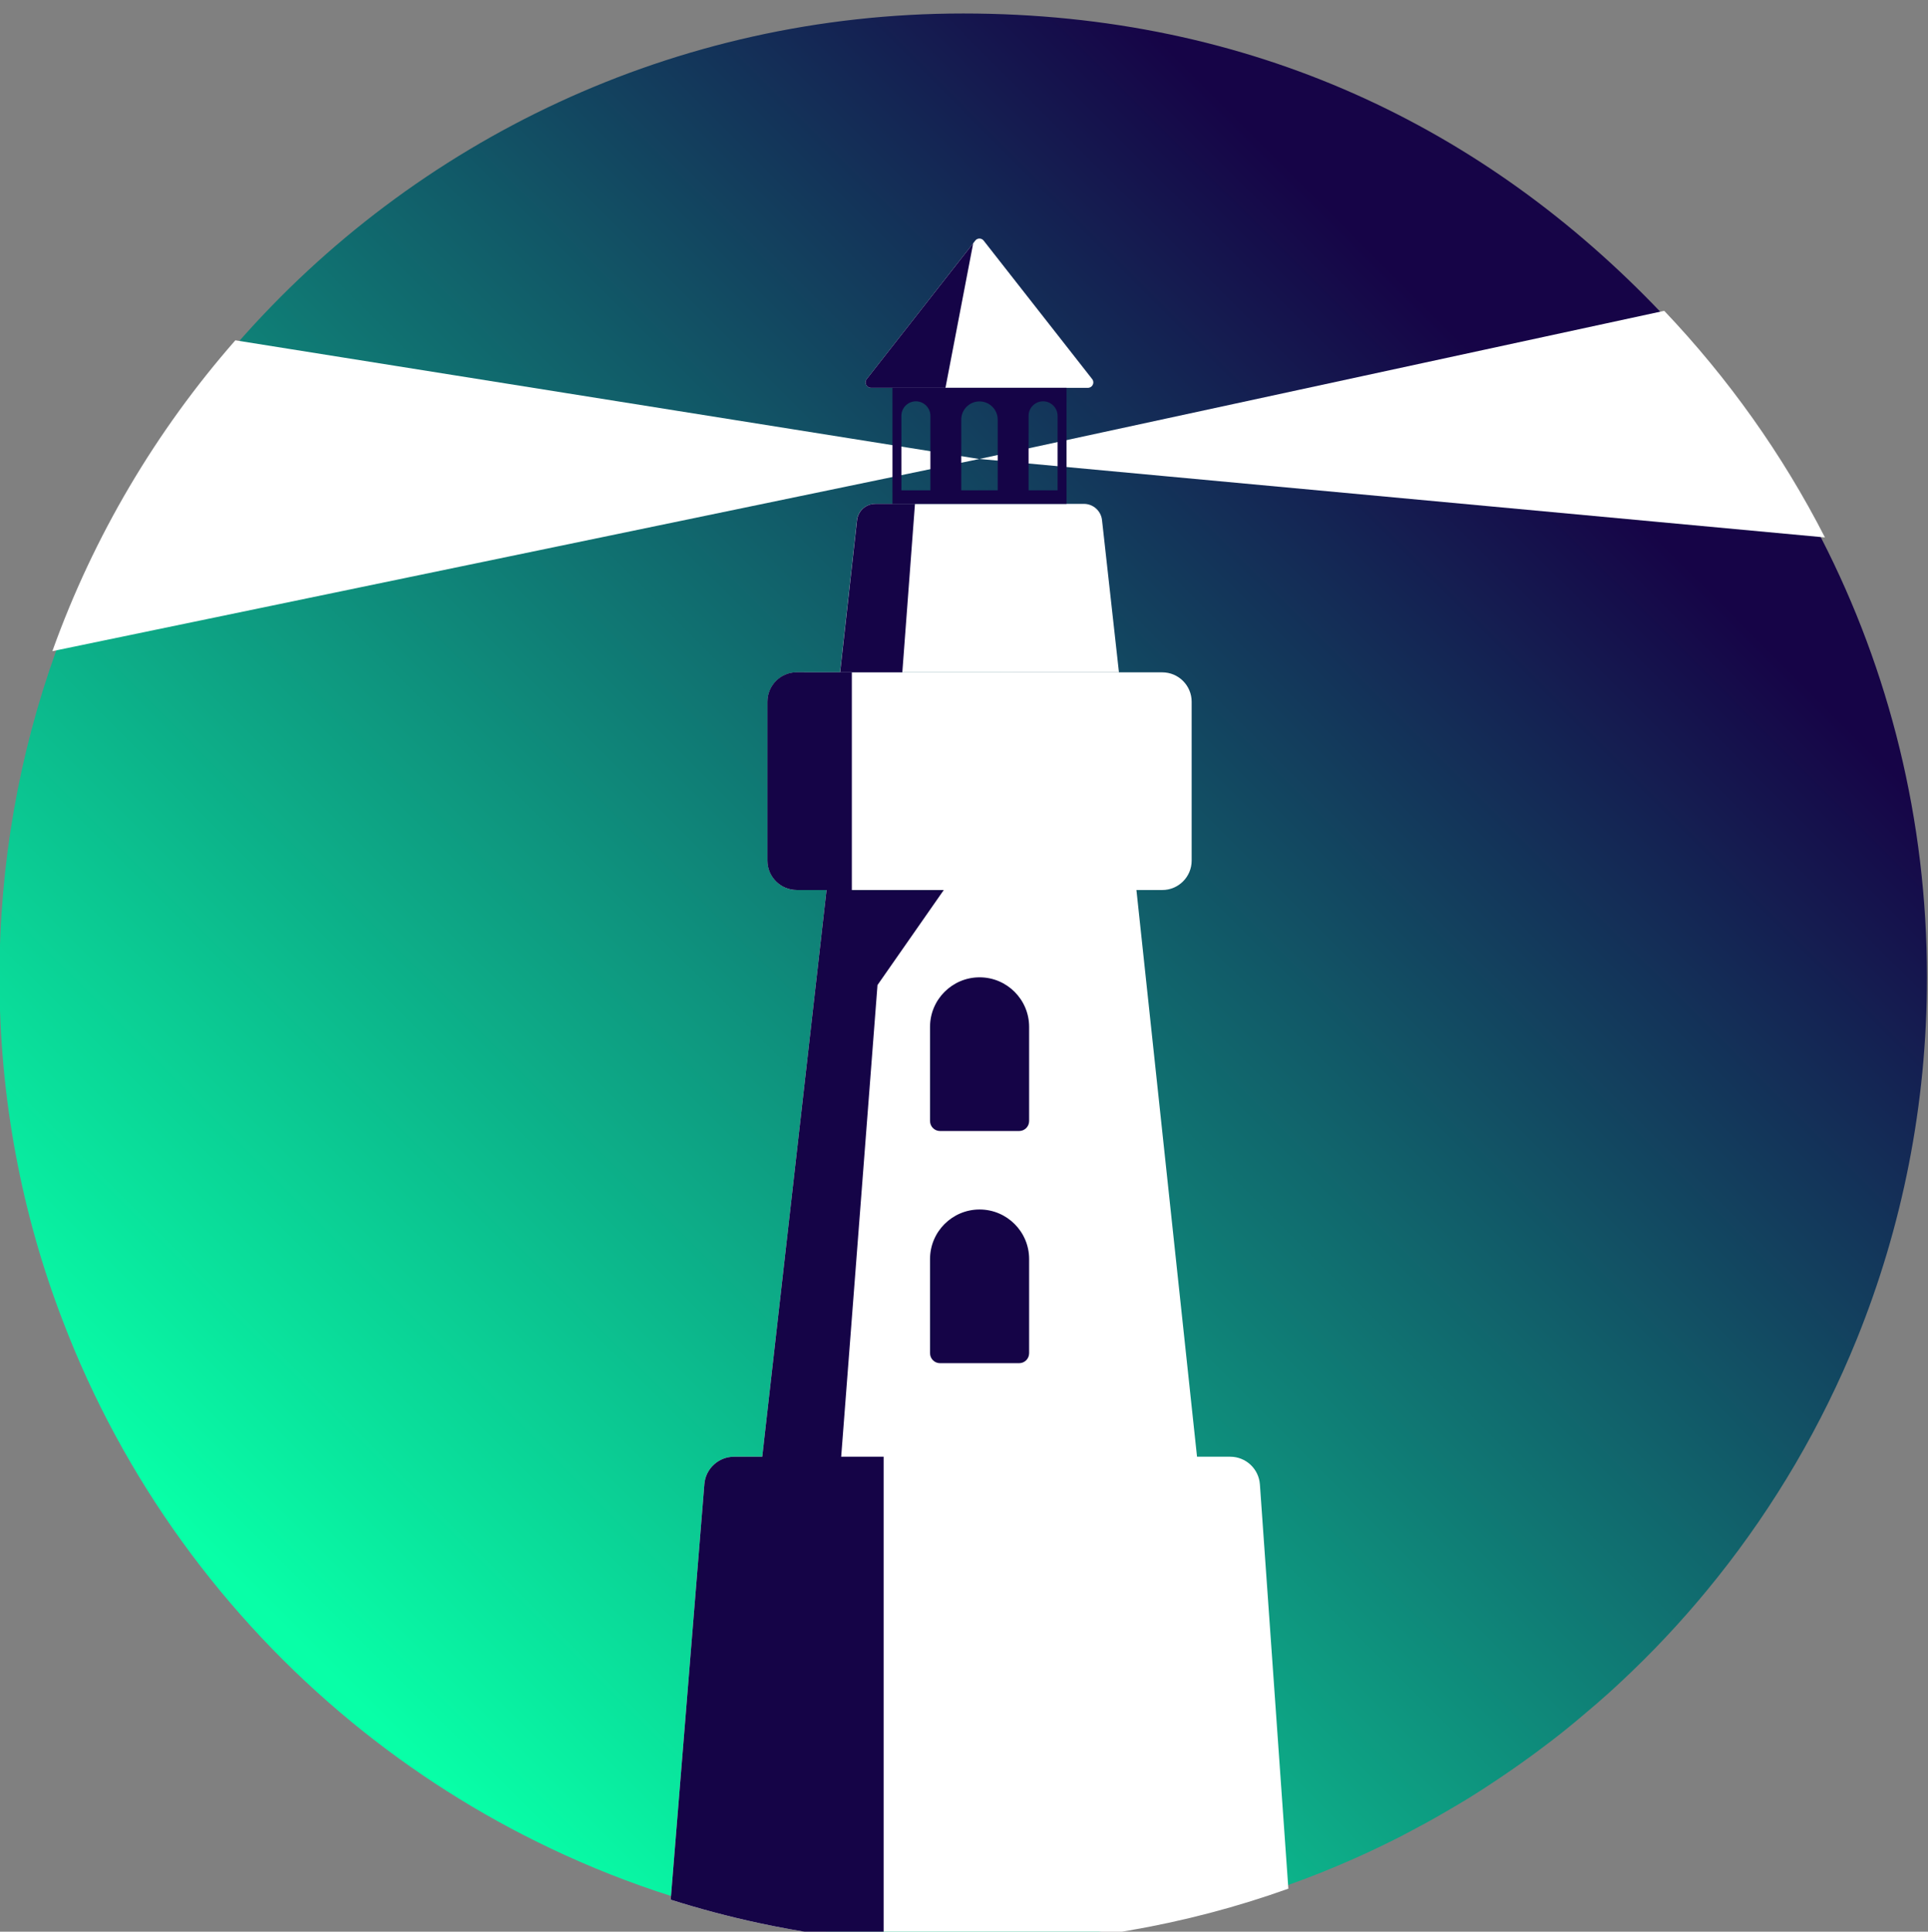
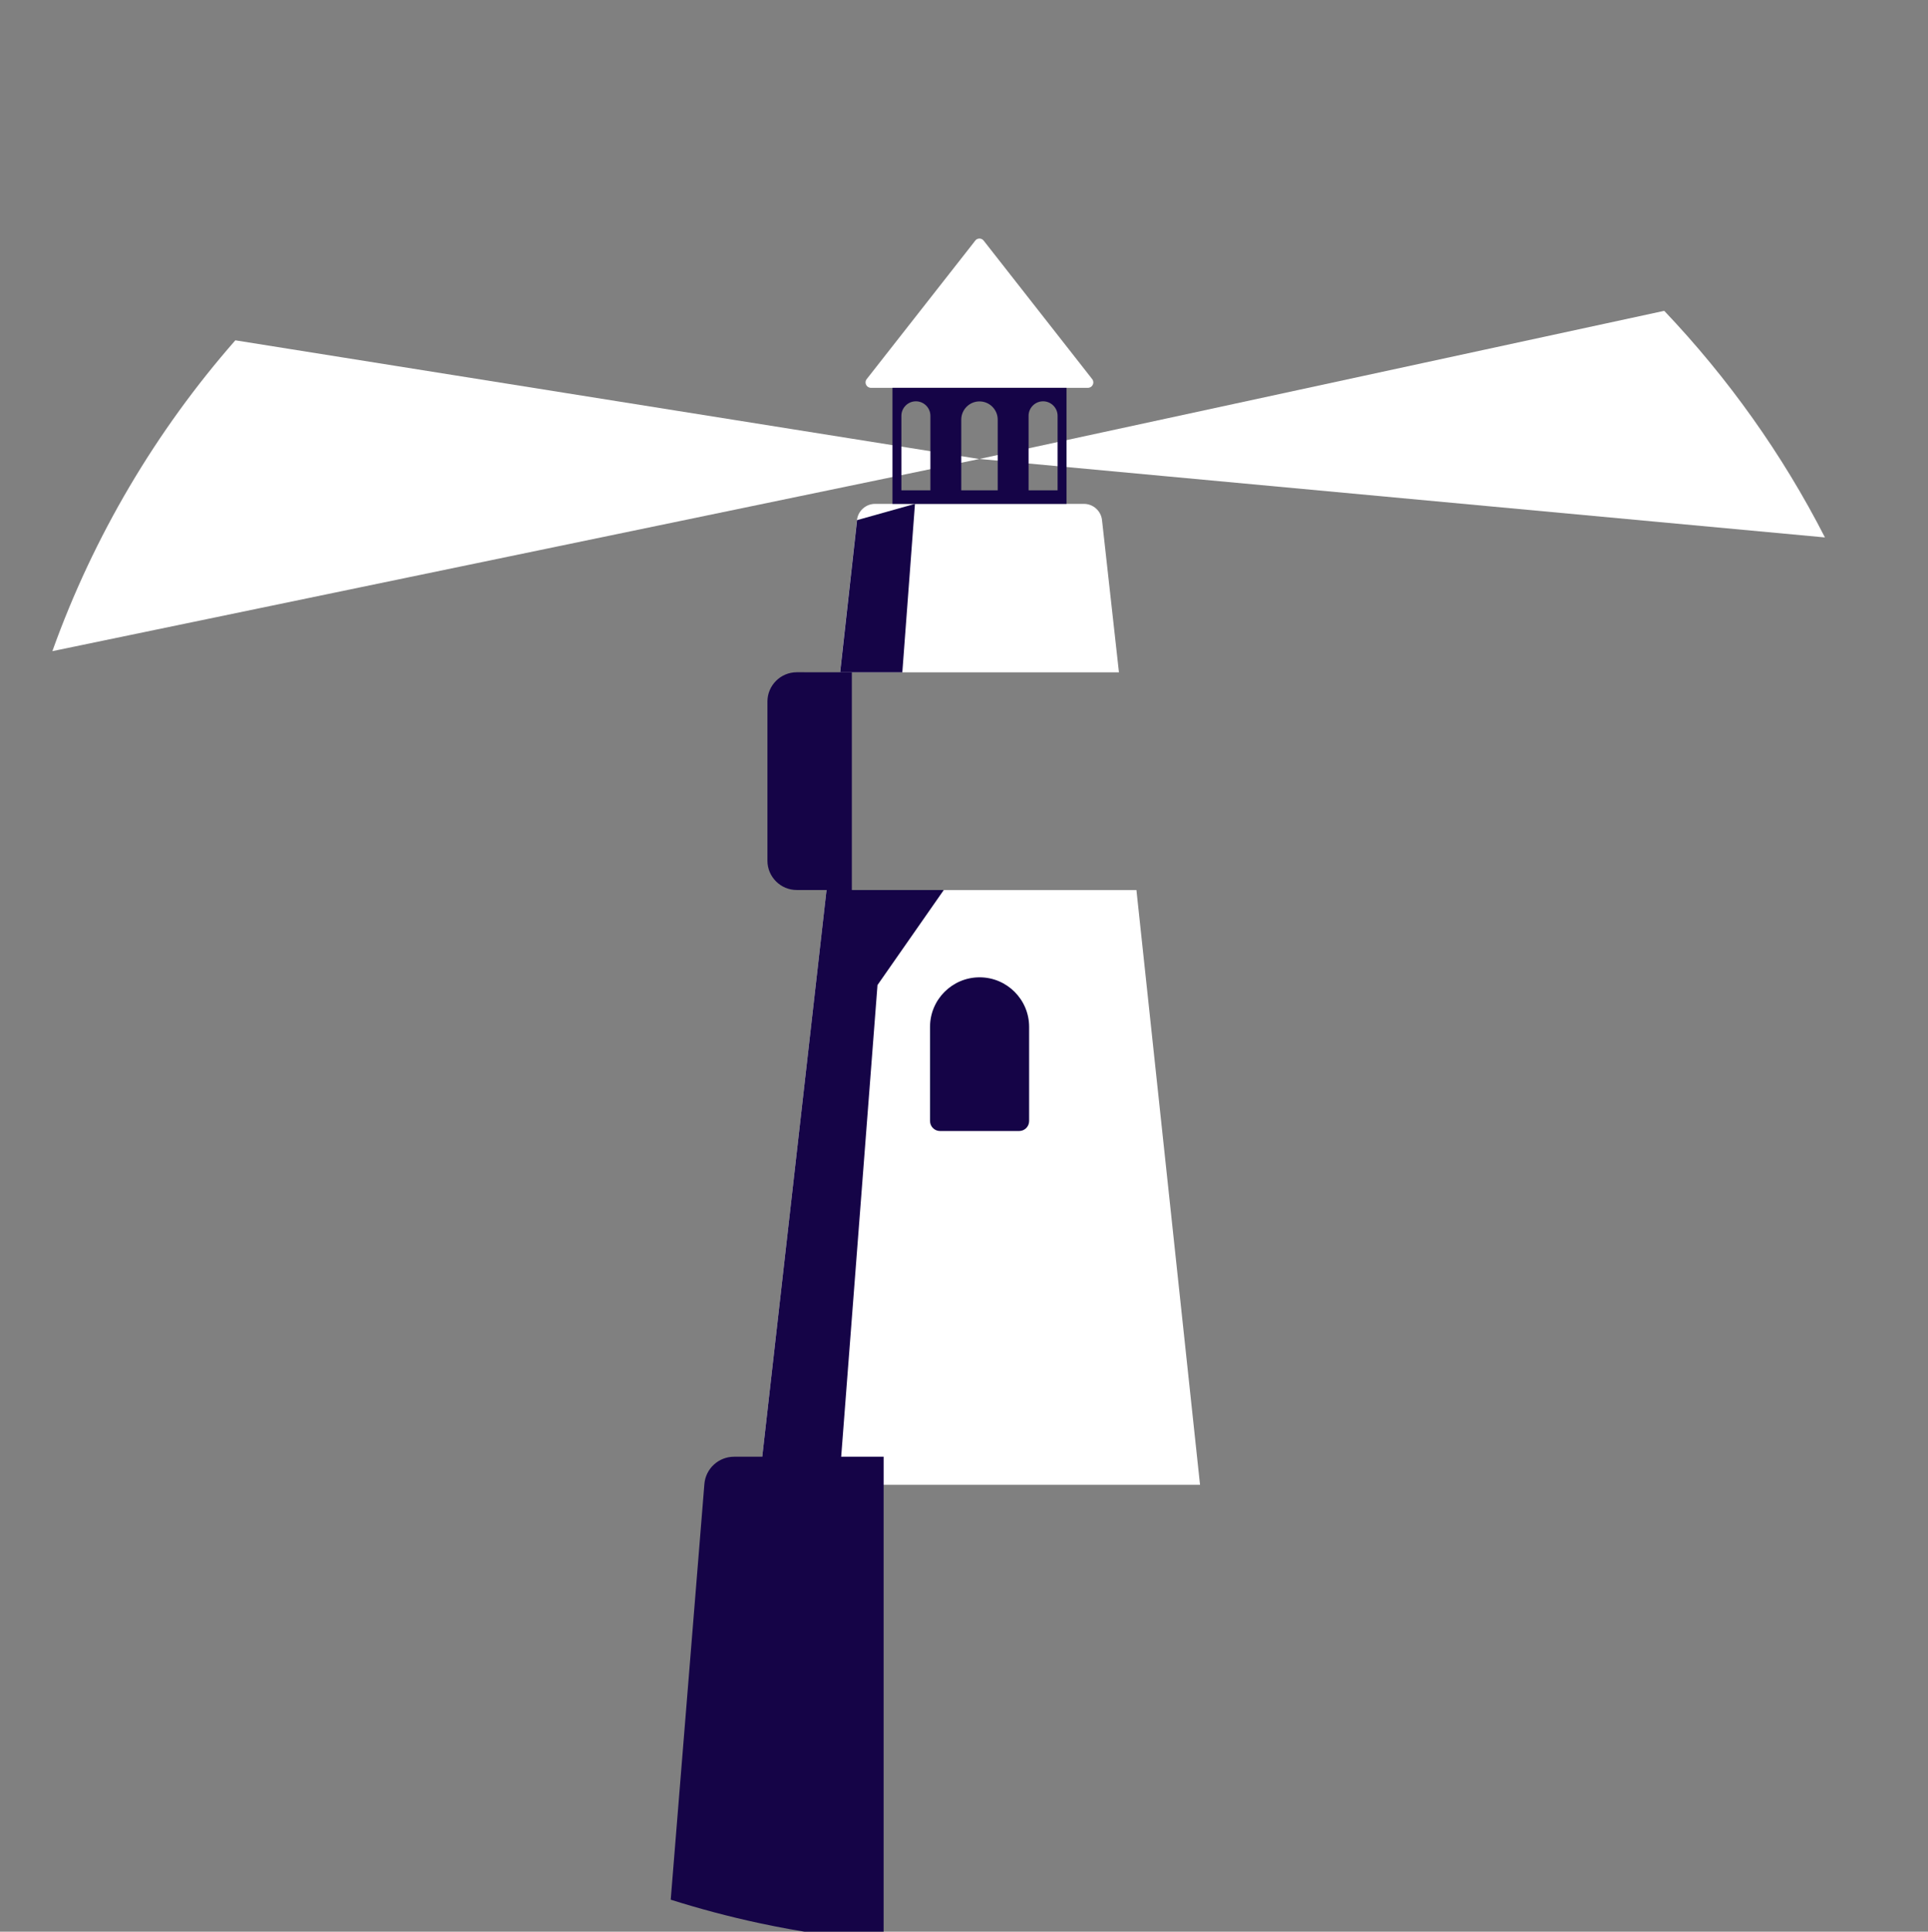
<svg xmlns="http://www.w3.org/2000/svg" xmlns:ns1="http://sodipodi.sourceforge.net/DTD/sodipodi-0.dtd" xmlns:ns2="http://www.inkscape.org/namespaces/inkscape" version="1.1" id="svg2" width="258.143" height="258.617" viewBox="0 0 258.143 258.617" ns1:docname="100832HM Zone About.ai">
  <rect x="0" y="0" width="258.143" height="258.617" fill="#808080" stroke="none" />
  <defs id="defs6">
    <clipPath clipPathUnits="userSpaceOnUse" id="clipPath800">
      <path d="m 240.408,5382.53 c -7.92,-9.041 -14.176,-19.564 -18.314,-31.107 v 0 c -3.652,-10.197 -5.64,-21.189 -5.64,-32.648 v 0 c 0,-12.158 2.24,-23.784 6.359,-34.496 v 0 c 6.051,-15.877 16.164,-29.743 29.071,-40.343 v 0 c 6.062,-4.978 12.738,-9.236 19.901,-12.635 v 0 c 3.941,-1.878 8.022,-3.494 12.233,-4.828 v 0 c 2.894,-0.916 5.846,-1.701 8.853,-2.345 v 0 c 4.146,-0.897 8.405,-1.521 12.738,-1.858 v 0 c 2.53,-0.195 5.09,-0.298 7.667,-0.298 v 0 c 3.24,0 6.444,0.168 9.609,0.475 v 0 c 2.345,0.235 4.66,0.542 6.948,0.944 v 0 c 5.509,0.944 10.852,2.353 15.989,4.193 v 0 c 2.268,0.802 4.5,1.699 6.686,2.67 v 0 c 0.617,0.272 1.224,0.552 1.821,0.832 v 0 c 0.756,0.355 1.493,0.709 2.232,1.084 v 0 c 0.298,0.148 0.587,0.297 0.887,0.447 v 0 c 0.008,0.01 0.028,0.02 0.037,0.028 v 0 c 0.223,0.122 0.458,0.234 0.682,0.355 v 0 c 0.028,0.019 0.055,0.029 0.083,0.047 v 0 c 0.187,0.102 0.374,0.197 0.562,0.299 v 0 c 0.746,0.392 1.483,0.802 2.222,1.224 v 0 c 0.13,0.073 0.253,0.148 0.383,0.222 v 0 c 0.252,0.15 0.504,0.291 0.756,0.44 v 0 c 0.215,0.122 0.438,0.252 0.653,0.382 v 0 c 0.804,0.468 1.598,0.962 2.382,1.467 v 0 l 0.307,0.196 c 0.103,0.076 0.207,0.14 0.31,0.205 v 0 c 0.232,0.16 0.475,0.31 0.709,0.468 v 0 c 0.233,0.149 0.467,0.309 0.7,0.467 v 0 c 0.224,0.149 0.449,0.307 0.674,0.457 v 0 c 0.214,0.149 0.437,0.299 0.662,0.457 v 0 c 0.224,0.149 0.439,0.309 0.664,0.469 v 0 c 0.672,0.475 1.334,0.951 1.988,1.446 v 0 c 0.177,0.13 0.355,0.272 0.532,0.402 v 0 c 0.13,0.093 0.252,0.187 0.374,0.28 v 0 c 0.121,0.093 0.243,0.187 0.363,0.28 v 0 c 0.207,0.159 0.422,0.327 0.637,0.495 v 0 c 0.214,0.169 0.419,0.337 0.634,0.504 v 0 c 0.29,0.244 0.589,0.477 0.877,0.719 v 0 c 0.15,0.122 0.299,0.242 0.439,0.365 v 0 c 0.495,0.41 0.992,0.831 1.476,1.251 v 0 c 0.103,0.084 0.205,0.167 0.308,0.262 v 0 c 0.187,0.158 0.374,0.327 0.561,0.495 v 0 c 0.42,0.364 0.84,0.737 1.252,1.121 v 0 c 0.587,0.54 1.176,1.092 1.755,1.651 v 0 c 3.072,2.952 5.949,6.117 8.6,9.451 v 0 c 5.744,7.21 10.479,15.26 13.991,23.936 v 0 c 4.537,11.213 7.04,23.473 7.04,36.312 v 0 c -10e-4,15.855 -3.812,30.824 -10.572,44.027 v 0 c -4.258,8.331 -9.683,15.959 -16.071,22.675 v 0 c -17.631,18.547 -41.118,30.108 -70.161,30.108 v 0 c -29.042,0 -55.097,-12.795 -72.849,-33.05 m 169.653,-63.76 c 0,0 0,0 0,-0.01 v 0 0.01 c 0,0 0,0 0,0" id="path798" />
    </clipPath>
    <linearGradient x1="0" y1="0" x2="1" y2="0" gradientUnits="userSpaceOnUse" gradientTransform="matrix(136.889,136.889,-136.889,136.889,244.822,5250.34)" spreadMethod="pad" id="linearGradient814">
      <stop style="stop-opacity:1;stop-color:#08ffa7" offset="0" id="stop806" />
      <stop style="stop-opacity:1;stop-color:#160447" offset="0.927" id="stop808" />
      <stop style="stop-opacity:1;stop-color:#160447" offset="0.99" id="stop810" />
      <stop style="stop-opacity:1;stop-color:#160447" offset="1" id="stop812" />
    </linearGradient>
    <clipPath clipPathUnits="userSpaceOnUse" id="clipPath824">
      <path d="M 0,7851.787 H 1920 V 0 H 0 Z" id="path822" />
    </clipPath>
  </defs>
  <ns1:namedview id="namedview4" pagecolor="#505050" bordercolor="#eeeeee" borderopacity="1" ns2:showpageshadow="0" ns2:pageopacity="0" ns2:pagecheckerboard="0" ns2:deskcolor="#505050" showgrid="false" />
  <g id="g10" ns2:groupmode="layer" ns2:label="Page 1" transform="matrix(1.333,0,0,-1.333,-288.605,7220.773)">
    <g id="g794">
      <g id="g796" clip-path="url(#clipPath800)">
        <g id="g802">
          <g id="g804">
-             <path d="m 240.408,5382.53 c -7.92,-9.041 -14.176,-19.564 -18.314,-31.107 v 0 c -3.652,-10.197 -5.64,-21.189 -5.64,-32.648 v 0 c 0,-12.158 2.24,-23.784 6.359,-34.496 v 0 c 6.051,-15.877 16.164,-29.743 29.071,-40.343 v 0 c 6.062,-4.978 12.738,-9.236 19.901,-12.635 v 0 c 3.941,-1.878 8.022,-3.494 12.233,-4.828 v 0 c 2.894,-0.916 5.846,-1.701 8.853,-2.345 v 0 c 4.146,-0.897 8.405,-1.521 12.738,-1.858 v 0 c 2.53,-0.195 5.09,-0.298 7.667,-0.298 v 0 c 3.24,0 6.444,0.168 9.609,0.475 v 0 c 2.345,0.235 4.66,0.542 6.948,0.944 v 0 c 5.509,0.944 10.852,2.353 15.989,4.193 v 0 c 2.268,0.802 4.5,1.699 6.686,2.67 v 0 c 0.617,0.272 1.224,0.552 1.821,0.832 v 0 c 0.756,0.355 1.493,0.709 2.232,1.084 v 0 c 0.298,0.148 0.587,0.297 0.887,0.447 v 0 c 0.008,0.01 0.028,0.02 0.037,0.028 v 0 c 0.223,0.122 0.458,0.234 0.682,0.355 v 0 c 0.028,0.019 0.055,0.029 0.083,0.047 v 0 c 0.187,0.102 0.374,0.197 0.562,0.299 v 0 c 0.746,0.392 1.483,0.802 2.222,1.224 v 0 c 0.13,0.073 0.253,0.148 0.383,0.222 v 0 c 0.252,0.15 0.504,0.291 0.756,0.44 v 0 c 0.215,0.122 0.438,0.252 0.653,0.382 v 0 c 0.804,0.468 1.598,0.962 2.382,1.467 v 0 l 0.307,0.196 c 0.103,0.076 0.207,0.14 0.31,0.205 v 0 c 0.232,0.16 0.475,0.31 0.709,0.468 v 0 c 0.233,0.149 0.467,0.309 0.7,0.467 v 0 c 0.224,0.149 0.449,0.307 0.674,0.457 v 0 c 0.214,0.149 0.437,0.299 0.662,0.457 v 0 c 0.224,0.149 0.439,0.309 0.664,0.469 v 0 c 0.672,0.475 1.334,0.951 1.988,1.446 v 0 c 0.177,0.13 0.355,0.272 0.532,0.402 v 0 c 0.13,0.093 0.252,0.187 0.374,0.28 v 0 c 0.121,0.093 0.243,0.187 0.363,0.28 v 0 c 0.207,0.159 0.422,0.327 0.637,0.495 v 0 c 0.214,0.169 0.419,0.337 0.634,0.504 v 0 c 0.29,0.244 0.589,0.477 0.877,0.719 v 0 c 0.15,0.122 0.299,0.242 0.439,0.365 v 0 c 0.495,0.41 0.992,0.831 1.476,1.251 v 0 c 0.103,0.084 0.205,0.167 0.308,0.262 v 0 c 0.187,0.158 0.374,0.327 0.561,0.495 v 0 c 0.42,0.364 0.84,0.737 1.252,1.121 v 0 c 0.587,0.54 1.176,1.092 1.755,1.651 v 0 c 3.072,2.952 5.949,6.117 8.6,9.451 v 0 c 5.744,7.21 10.479,15.26 13.991,23.936 v 0 c 4.537,11.213 7.04,23.473 7.04,36.312 v 0 c -10e-4,15.855 -3.812,30.824 -10.572,44.027 v 0 c -4.258,8.331 -9.683,15.959 -16.071,22.675 v 0 c -17.631,18.547 -41.118,30.108 -70.161,30.108 v 0 c -29.042,0 -55.097,-12.795 -72.849,-33.05 m 169.653,-63.76 c 0,0 0,0 0,-0.01 v 0 0.01 c 0,0 0,0 0,0" style="fill:url(#linearGradient814);stroke:none" id="path816" />
-           </g>
+             </g>
        </g>
      </g>
    </g>
    <g id="g818">
      <g id="g820" clip-path="url(#clipPath824)">
        <g id="g826" transform="translate(345.924,5227.248)">
-           <path d="m 0,0 c -5.155,-1.849 -10.525,-3.259 -16.044,-4.212 -2.297,-0.401 -4.622,-0.719 -6.976,-0.943 -3.175,-0.308 -6.387,-0.476 -9.646,-0.476 -2.587,0 -5.155,0.103 -7.695,0.298 -0.094,0 -0.197,0.02 -0.299,0.029 -4.249,0.345 -8.414,0.962 -12.495,1.839 -3.017,0.645 -5.986,1.439 -8.891,2.354 l 3.381,41.734 c 0.121,1.56 1.429,2.755 2.988,2.755 h 49.822 c 1.578,0 2.876,-1.214 2.988,-2.783 L -0.009,0 Z" style="fill:#ffffff;fill-opacity:1;fill-rule:nonzero;stroke:none" id="path828" />
-         </g>
+           </g>
        <g id="g830" transform="translate(337.043,5267.806)">
          <path d="m 0,0 h -44.293 l 0.149,1.307 6.631,58.432 h 31.125 z" style="fill:#ffffff;fill-opacity:1;fill-rule:nonzero;stroke:none" id="path832" />
        </g>
        <g id="g834" transform="translate(296.55,5349.406)">
-           <path d="m 0,0 h 36.701 c 1.629,0 2.951,-1.321 2.951,-2.951 v -15.96 c 0,-1.63 -1.322,-2.951 -2.951,-2.951 H 0 c -1.63,0 -2.951,1.321 -2.951,2.951 v 15.96 C -2.951,-1.321 -1.63,0 0,0" style="fill:#ffffff;fill-opacity:1;fill-rule:nonzero;stroke:none" id="path836" />
-         </g>
+           </g>
        <g id="g838" transform="translate(328.899,5349.406)">
          <path d="m 0,0 h -28.016 l 1.7,15.287 c 0.103,0.925 0.887,1.634 1.821,1.634 h 20.974 c 0.934,0 1.719,-0.7 1.821,-1.634 z" style="fill:#ffffff;fill-opacity:1;fill-rule:nonzero;stroke:none" id="path840" />
        </g>
        <g id="g842" transform="translate(325.799,5377.982)">
          <path d="m 0,0 h -21.806 c -0.457,0 -0.709,0.523 -0.429,0.878 l 10.683,13.625 0.215,0.28 c 0.215,0.28 0.635,0.28 0.85,0 L 0.411,0.878 C 0.691,0.523 0.439,0 -0.019,0 Z" style="fill:#ffffff;fill-opacity:1;fill-rule:nonzero;stroke:none" id="path844" />
        </g>
        <g id="g846" transform="translate(314.901,5318.775)">
          <path d="m 0,0 v 0 c 2.746,0 4.977,-2.232 4.977,-4.977 v -9.451 c 0,-0.56 -0.448,-1.009 -1.008,-1.009 h -7.938 c -0.56,0 -1.008,0.449 -1.008,1.009 v 9.451 C -4.977,-2.232 -2.746,0 0,0" style="fill:#150447;fill-opacity:1;fill-rule:nonzero;stroke:none" id="path848" />
        </g>
        <g id="g850" transform="translate(314.901,5295.457)">
-           <path d="m 0,0 v 0 c 2.746,0 4.977,-2.232 4.977,-4.978 v -9.45 c 0,-0.56 -0.448,-1.009 -1.008,-1.009 h -7.938 c -0.56,0 -1.008,0.449 -1.008,1.009 v 9.45 C -4.977,-2.232 -2.746,0 0,0" style="fill:#150447;fill-opacity:1;fill-rule:nonzero;stroke:none" id="path852" />
-         </g>
+           </g>
        <g id="g854" transform="translate(399.807,5362.957)">
          <path d="m 0,0 -84.916,7.882 68.779,14.876 C -9.731,16.016 -4.277,8.367 0,0.009 Z" style="fill:#ffffff;fill-opacity:1;fill-rule:nonzero;stroke:none" id="path856" />
        </g>
        <g id="g858" transform="translate(314.892,5370.838)">
          <path d="m 0,0 -93.124,-19.303 c 4.146,11.58 10.431,22.151 18.378,31.219 L 0,-0.009 Z" style="fill:#ffffff;fill-opacity:1;fill-rule:nonzero;stroke:none" id="path860" />
        </g>
        <g id="g862" transform="translate(322.736,5367.691)">
          <path d="m 0,0 h -2.914 v 7.48 c 0,0.803 0.654,1.457 1.457,1.457 C -0.654,8.937 0,8.283 0,7.48 Z m -6.014,0 h -3.661 v 7.097 c 0,1.008 0.822,1.83 1.831,1.83 1.008,0 1.83,-0.822 1.83,-1.83 z m -6.761,0 h -2.914 v 7.48 c 0,0.803 0.654,1.457 1.457,1.457 0.803,0 1.457,-0.654 1.457,-1.457 z m -3.81,-1.364 H 0.897 v 11.655 h -17.482 z" style="fill:#150447;fill-opacity:1;fill-rule:nonzero;stroke:none" id="path864" />
        </g>
        <g id="g866" transform="translate(305.263,5270.626)">
          <path d="m 0,0 v -48.682 c -4.249,0.345 -8.414,0.962 -12.495,1.839 -3.016,0.645 -5.986,1.439 -8.89,2.354 l 3.38,41.734 c 0.122,1.56 1.429,2.755 2.989,2.755 z" style="fill:#150447;fill-opacity:1;fill-rule:nonzero;stroke:none" id="path868" />
        </g>
        <g id="g870" transform="translate(311.305,5327.544)">
          <path d="m 0,0 -6.658,-9.544 -3.764,-48.888 h -7.984 L -11.776,0 Z" style="fill:#150447;fill-opacity:1;fill-rule:nonzero;stroke:none" id="path872" />
        </g>
        <g id="g874" transform="translate(302.07,5349.406)">
          <path d="m 0,0 v -21.862 h -5.528 c -1.625,0 -2.951,1.317 -2.951,2.951 v 15.969 c 0,1.625 1.316,2.951 2.951,2.951 H 0 Z" style="fill:#150447;fill-opacity:1;fill-rule:nonzero;stroke:none" id="path876" />
        </g>
        <g id="g878" transform="translate(308.411,5366.328)">
-           <path d="m 0,0 -1.27,-16.921 h -6.248 l 1.7,15.287 C -5.715,-0.709 -4.931,0 -3.997,0 Z" style="fill:#150447;fill-opacity:1;fill-rule:nonzero;stroke:none" id="path880" />
+           <path d="m 0,0 -1.27,-16.921 h -6.248 l 1.7,15.287 Z" style="fill:#150447;fill-opacity:1;fill-rule:nonzero;stroke:none" id="path880" />
        </g>
        <g id="g882" transform="translate(314.257,5392.485)">
-           <path d="m 0,0 -2.783,-14.503 h -7.48 c -0.458,0 -0.71,0.523 -0.43,0.878 L -0.009,0 Z" style="fill:#150447;fill-opacity:1;fill-rule:nonzero;stroke:none" id="path884" />
-         </g>
+           </g>
      </g>
    </g>
  </g>
</svg>